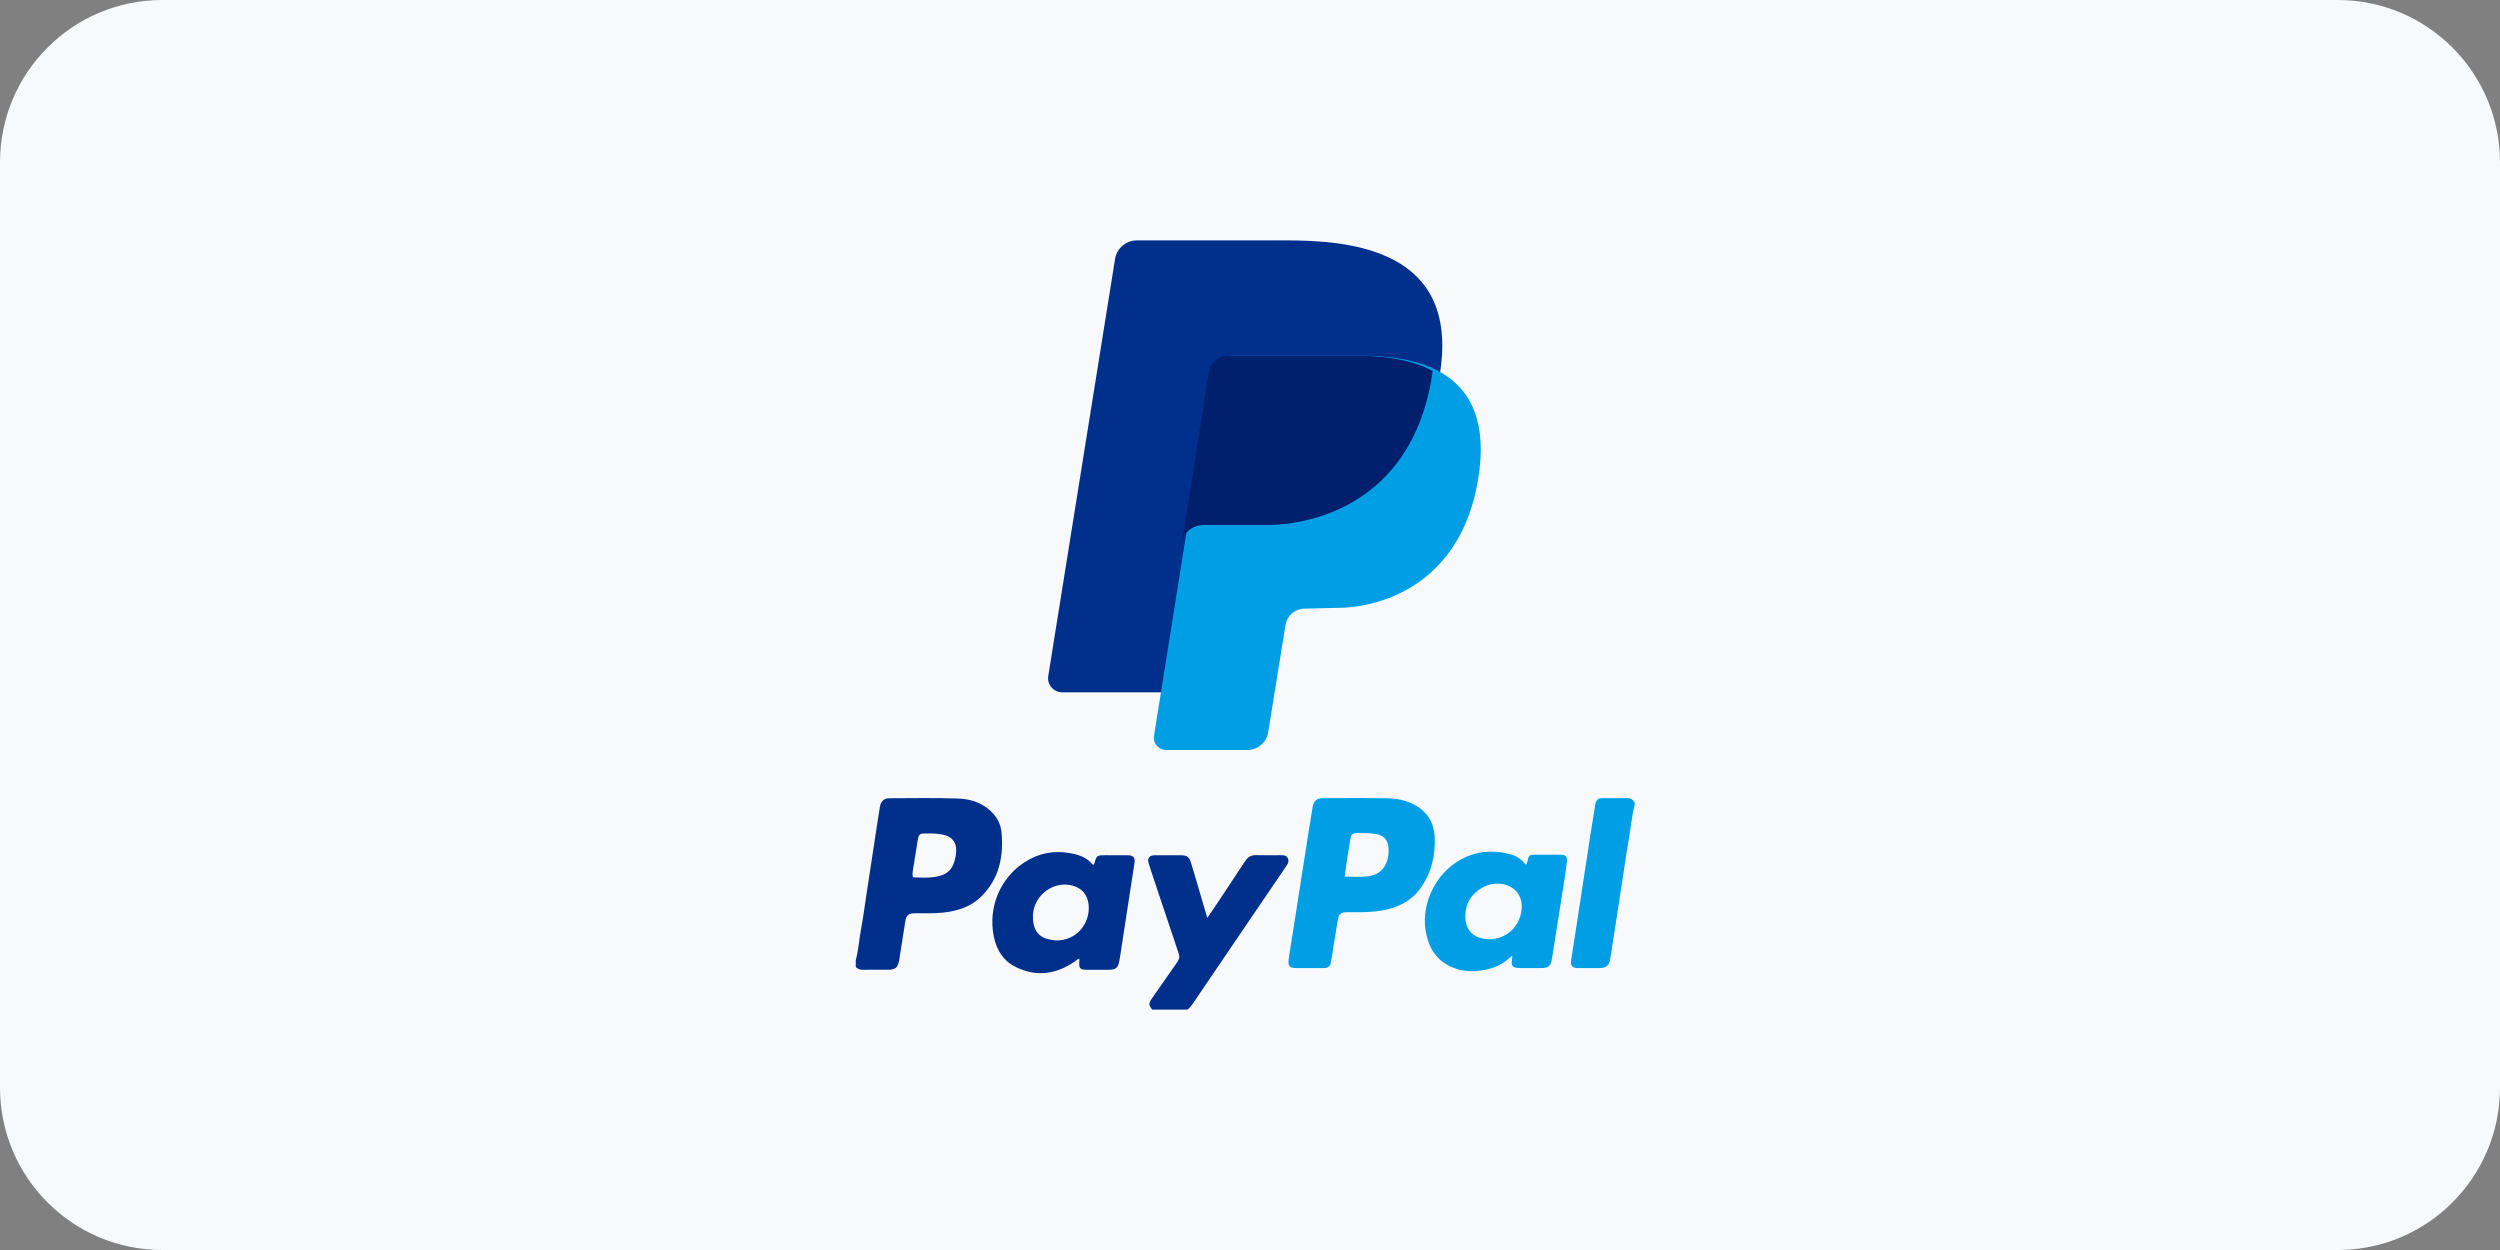
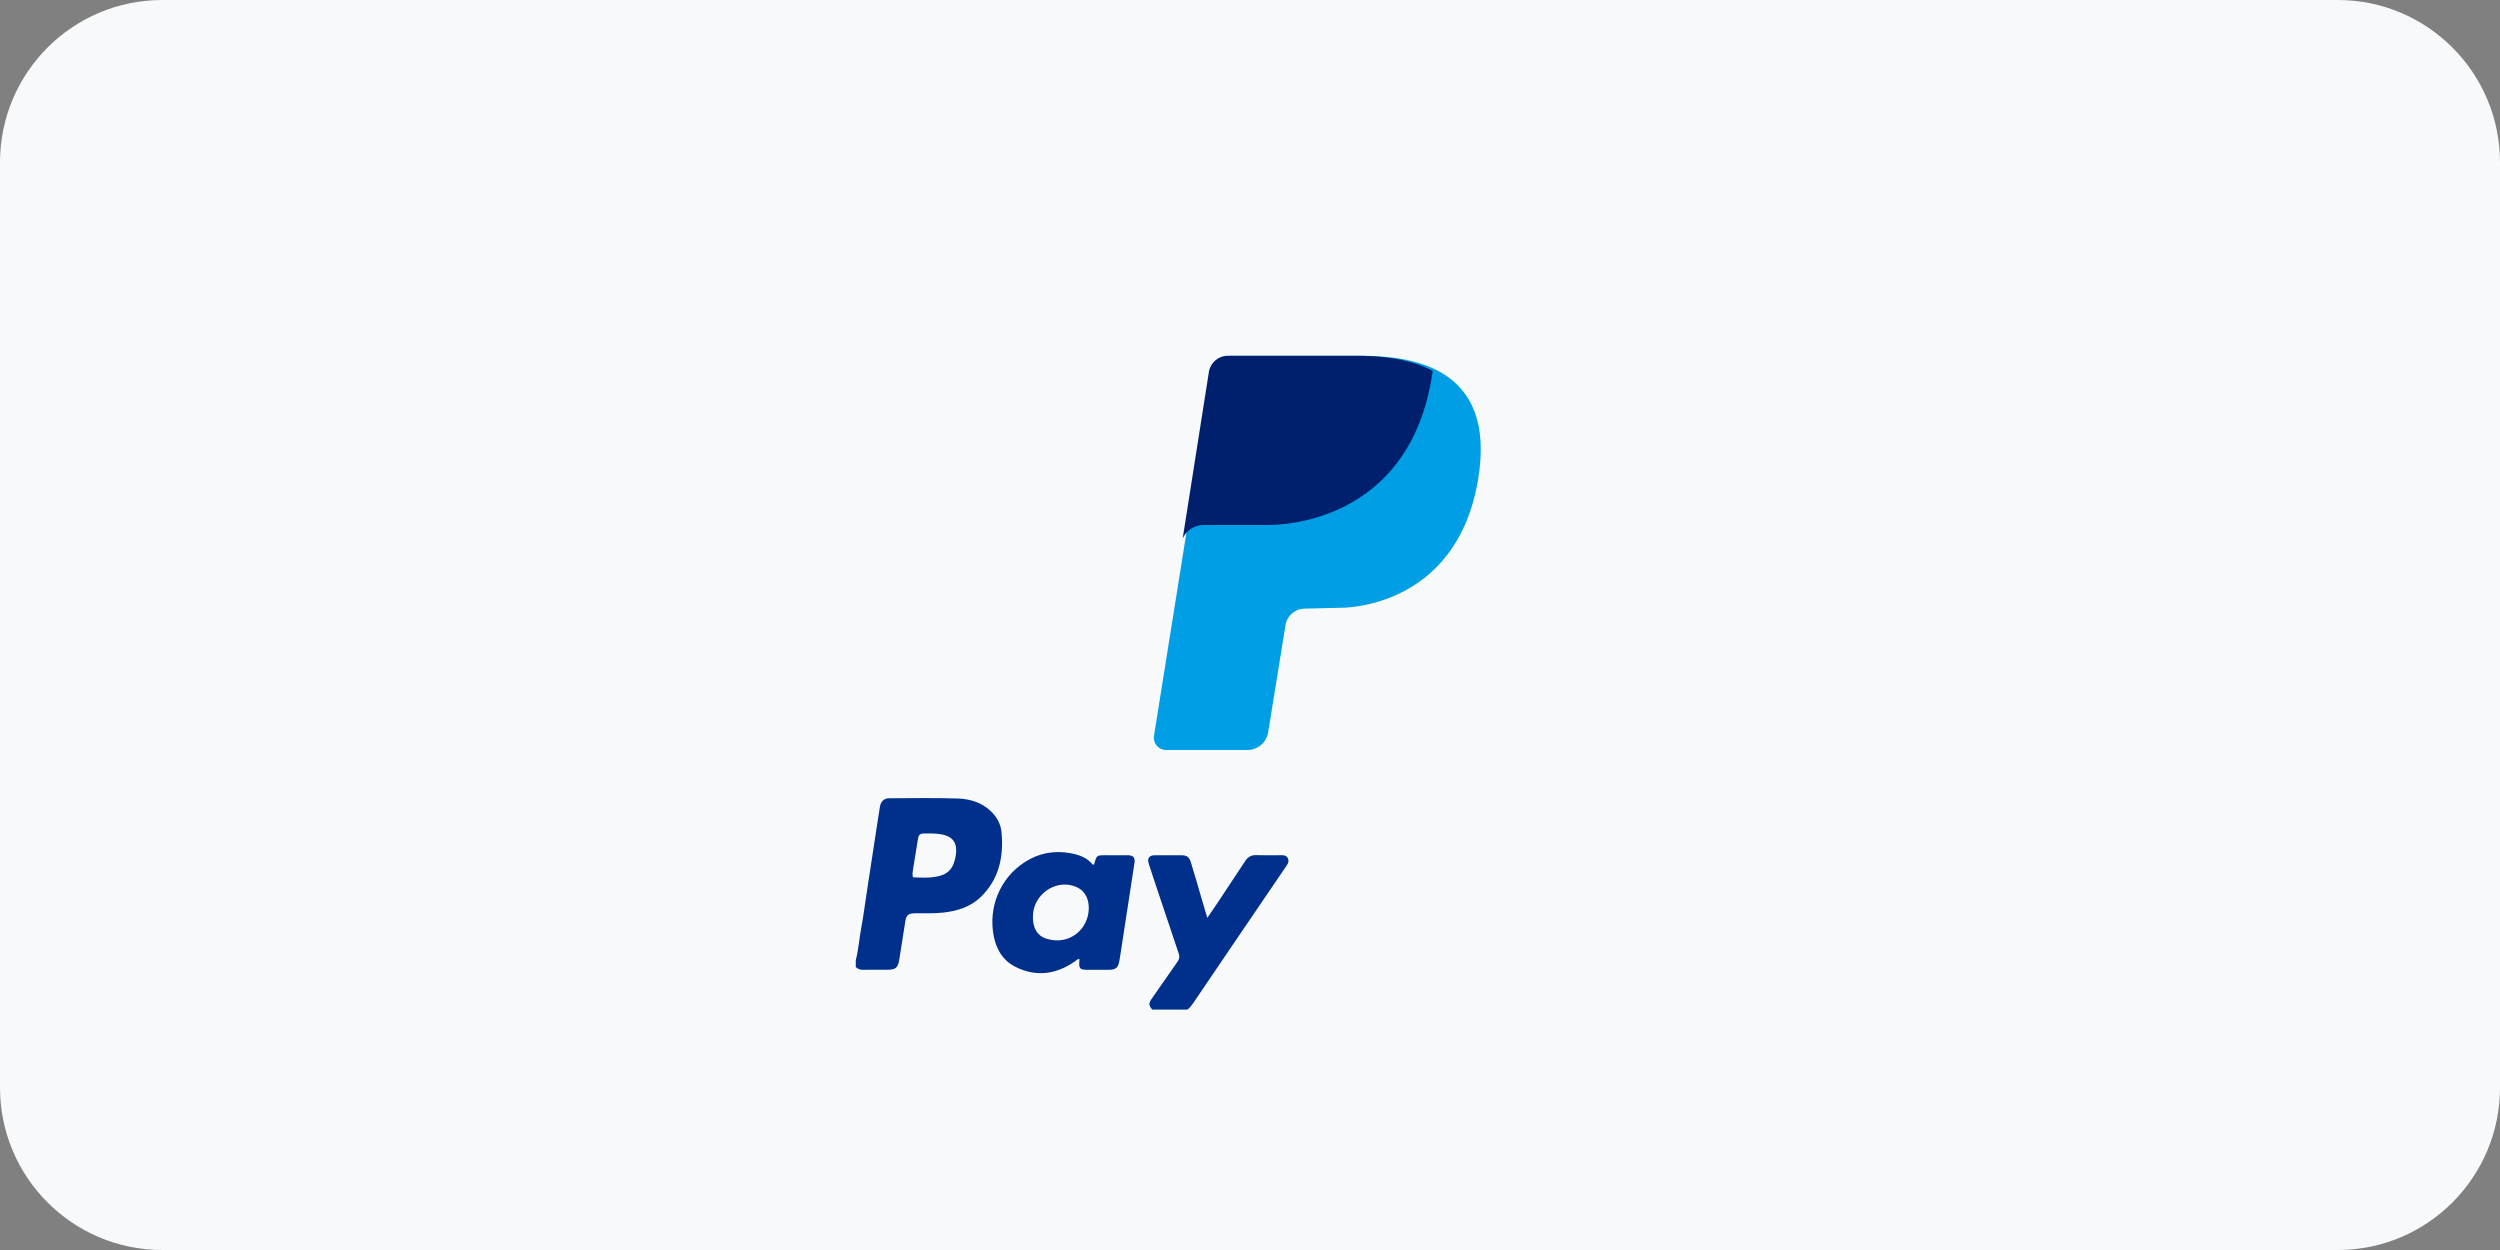
<svg xmlns="http://www.w3.org/2000/svg" version="1.1" viewBox="0 0 260 130" height="130px" width="260px">
  <rect x="0" y="0" width="260" height="130" fill="#808080" stroke="none" />
  <title>编组 2</title>
  <g fill-rule="evenodd" fill="none" stroke-width="1" stroke="none" id="页面-1">
    <g fill-rule="nonzero" transform="translate(-1077, -5)" id="画板">
      <g transform="translate(1077, 5)" id="编组">
        <path fill="#F7F9FB" id="路径" d="M243.125,130 L16.875,130 C7.556,130 0,122.435 0,113.105 L0,16.895 C0,7.565 7.556,0 16.875,0 L243.125,0 C252.444,0 260,7.565 260,16.895 L260,113.105 C260,122.435 252.444,130 243.125,130 Z" />
        <g transform="translate(89, 25)" id="编组-2">
          <path fill="#002F8C" id="形状" d="M15.154,61.522 C15.075,60.704 14.682,59.981 14.082,59.397 C13.112,58.458 11.893,58.09 10.628,58.047 C8.241,57.967 5.852,58.012 3.464,58.019 C2.929,58.021 2.591,58.37 2.51,58.92 C2.452,59.314 2.382,59.705 2.321,60.099 C1.914,62.751 1.51,65.403 1.105,68.055 C0.928,69.205 0.786,70.363 0.57,71.506 C0.358,72.621 0.293,73.759 0,74.858 L0,75.567 C0.216,75.794 0.479,75.866 0.786,75.859 C1.596,75.844 2.407,75.854 3.217,75.854 C4.171,75.854 4.382,75.681 4.538,74.722 C4.75,73.427 4.936,72.13 5.148,70.835 C5.259,70.159 5.471,69.993 6.141,69.981 C7.139,69.967 8.137,70.021 9.132,69.905 C10.572,69.739 11.926,69.324 12.998,68.287 C14.905,66.444 15.403,64.086 15.154,61.522 L15.154,61.522 Z M10.379,64.094 C10.144,65.396 9.532,66.008 8.23,66.202 C7.474,66.316 6.711,66.276 5.952,66.24 C5.862,65.953 5.911,65.704 5.948,65.462 C6.108,64.414 6.283,63.37 6.455,62.324 C6.543,61.781 6.653,61.681 7.197,61.681 C7.702,61.681 8.206,61.669 8.711,61.741 C10.118,61.935 10.639,62.654 10.379,64.094 L10.379,64.094 Z M44.923,64.236 C44.784,63.973 44.549,63.942 44.293,63.942 C43.409,63.944 42.528,63.965 41.646,63.935 C41.12,63.916 40.774,64.127 40.492,64.561 C39.529,66.034 38.555,67.497 37.58,68.963 C37.268,69.433 36.945,69.895 36.559,70.46 L35.982,68.508 C35.608,67.236 35.247,65.96 34.854,64.696 C34.672,64.113 34.426,63.951 33.87,63.947 C32.944,63.939 32.018,63.937 31.09,63.947 C30.518,63.951 30.292,64.262 30.467,64.812 C30.779,65.794 31.109,66.772 31.435,67.749 C32.151,69.898 32.867,72.049 33.596,74.196 C33.703,74.514 33.649,74.753 33.465,75.016 C32.563,76.297 31.67,77.588 30.774,78.876 C30.444,79.352 30.458,79.571 30.844,80 L34.493,80 C34.728,79.822 34.907,79.597 35.075,79.35 C36.289,77.552 37.51,75.759 38.729,73.963 C40.764,70.97 42.8,67.974 44.835,64.981 C44.991,64.746 45.068,64.509 44.923,64.236 L44.923,64.236 Z M28.327,63.947 C27.545,63.937 26.764,63.944 25.982,63.944 C25.054,63.944 25.054,63.944 24.794,64.862 C24.787,64.886 24.754,64.902 24.726,64.929 C24.691,64.917 24.635,64.919 24.615,64.891 C24.019,64.167 23.21,63.897 22.337,63.735 C20.621,63.415 19.011,63.726 17.555,64.672 C15.001,66.333 13.74,69.383 14.361,72.419 C14.631,73.731 15.294,74.867 16.504,75.498 C18.674,76.632 20.774,76.373 22.772,75 C22.919,74.9 23.03,74.734 23.256,74.722 C23.256,74.824 23.263,74.896 23.256,74.967 C23.184,75.704 23.319,75.856 24.047,75.859 C24.798,75.861 25.552,75.861 26.303,75.859 C27.029,75.856 27.273,75.666 27.408,74.952 C27.515,74.388 27.59,73.819 27.678,73.249 C28.115,70.41 28.553,67.571 28.988,64.729 C29.069,64.205 28.857,63.951 28.327,63.947 L28.327,63.947 Z M19.846,72.63 C18.841,72.32 18.369,71.459 18.425,70.18 C18.516,68.055 20.663,66.508 22.651,67.134 C23.682,67.459 24.24,68.275 24.235,69.445 C24.219,71.658 22.2,73.358 19.846,72.63 L19.846,72.63 Z" />
-           <path fill="#009EE4" id="形状" d="M80.083,58.001 C79.273,58.022 78.461,58.018 77.651,58.006 C77.207,57.999 76.984,58.222 76.916,58.643 C76.744,59.697 76.567,60.748 76.404,61.801 C75.941,64.804 75.487,67.807 75.027,70.812 C74.822,72.141 74.603,73.467 74.405,74.796 C74.308,75.452 74.498,75.675 75.127,75.68 C75.864,75.685 76.602,75.685 77.342,75.68 C78.054,75.678 78.366,75.391 78.473,74.688 C78.815,72.449 79.166,70.213 79.511,67.974 C79.813,66.01 80.092,64.042 80.428,62.083 C80.618,60.962 80.716,59.824 81,58.716 L81,58.453 C80.793,58.095 80.481,57.992 80.083,58.001 L80.083,58.001 Z M60.206,62.022 C60.15,60.854 59.697,59.828 58.736,59.106 C57.735,58.354 56.564,58.051 55.35,58.027 C53.09,57.98 50.831,58.008 48.571,58.011 C47.957,58.011 47.629,58.29 47.522,58.897 C47.371,59.76 47.233,60.628 47.098,61.493 C46.547,65.002 45.998,68.512 45.449,72.021 C45.307,72.931 45.148,73.839 45.025,74.751 C44.925,75.482 45.111,75.678 45.839,75.678 C46.782,75.68 47.722,75.67 48.664,75.68 C49.102,75.685 49.349,75.482 49.423,75.061 C49.5,74.629 49.563,74.196 49.632,73.763 C49.802,72.71 49.954,71.654 50.147,70.605 C50.251,70.041 50.493,69.876 51.054,69.867 C51.359,69.862 51.662,69.867 51.966,69.867 C52.893,69.876 53.821,69.85 54.735,69.691 C56.327,69.413 57.728,68.757 58.708,67.403 C59.862,65.806 60.299,63.974 60.206,62.022 L60.206,62.022 Z M53.253,66.137 C52.478,66.22 51.706,66.194 50.847,66.163 C50.91,65.679 50.954,65.291 51.015,64.905 C51.157,63.998 51.31,63.09 51.45,62.182 C51.51,61.796 51.731,61.639 52.104,61.627 C52.769,61.606 53.435,61.641 54.093,61.735 C54.798,61.836 55.275,62.26 55.373,62.97 C55.573,64.407 55.017,65.949 53.253,66.137 L53.253,66.137 Z M73.251,63.889 C72.411,63.882 71.571,63.887 70.731,63.887 C70.052,63.887 69.993,63.941 69.835,64.625 C69.812,64.729 69.828,64.865 69.677,64.919 C69.277,64.416 68.779,64.045 68.162,63.868 C66.58,63.419 65.028,63.452 63.49,64.11 C60.611,65.343 58.763,68.672 59.266,71.79 C59.543,73.5 60.339,74.857 61.958,75.567 C63.224,76.122 64.555,76.094 65.875,75.762 C66.759,75.539 67.531,75.085 68.283,74.37 C68.269,74.565 68.267,74.636 68.257,74.704 C68.134,75.489 68.295,75.678 69.091,75.678 C69.828,75.68 70.568,75.68 71.306,75.678 C72.039,75.675 72.285,75.456 72.402,74.72 C72.779,72.338 73.158,69.956 73.53,67.572 C73.684,66.589 73.847,65.608 73.952,64.621 C74.019,64.052 73.828,63.894 73.251,63.889 L73.251,63.889 Z M69.244,69.604 C69.051,71.4 67.643,72.677 65.861,72.675 C64.046,72.67 63.11,71.454 63.464,69.559 C63.79,67.805 65.742,66.542 67.45,66.982 C68.7,67.299 69.384,68.303 69.244,69.604 L69.244,69.604 Z" />
-           <path fill="#002F8C" id="路径" d="M26.968,1.929 L20.019,45.307 C19.876,46.196 20.569,47 21.475,47 L31.944,47 L34.297,31.371 C34.534,30.195 35.414,29.341 36.597,29.341 L43.134,29.341 C43.134,29.341 57.839,30.044 60.675,14.319 C63.125,0.724 51.108,0 44.64,0 L29.247,0 C28.112,-0.001 27.145,0.817 26.968,1.929 L26.968,1.929 Z" />
          <path fill="#009EE4" id="路径" d="M37.06,13.683 L31.016,51.523 C30.892,52.299 31.495,53 32.284,53 L40.722,53 C41.799,53 42.715,52.222 42.887,51.165 L44.692,40.001 C44.851,39.019 45.702,38.297 46.702,38.297 L50.328,38.211 C50.328,38.211 62.433,38.527 64.72,24.87 C66.712,12.987 57.59,12 52.43,12 L39.042,12 C38.055,12 37.215,12.714 37.06,13.683 L37.06,13.683 Z" />
          <path fill="#00206D" id="路径" d="M59.848,14.552 C59.907,14.219 59.958,13.897 60,13.579 C57.449,12.207 54.287,12 51.946,12 L38.686,12 C37.708,12 36.875,12.719 36.723,13.692 L34,31 C34.378,30.166 35.209,29.6 36.156,29.6 L42.588,29.6 C42.59,29.6 57.06,30.305 59.848,14.552 Z" />
        </g>
      </g>
    </g>
  </g>
</svg>